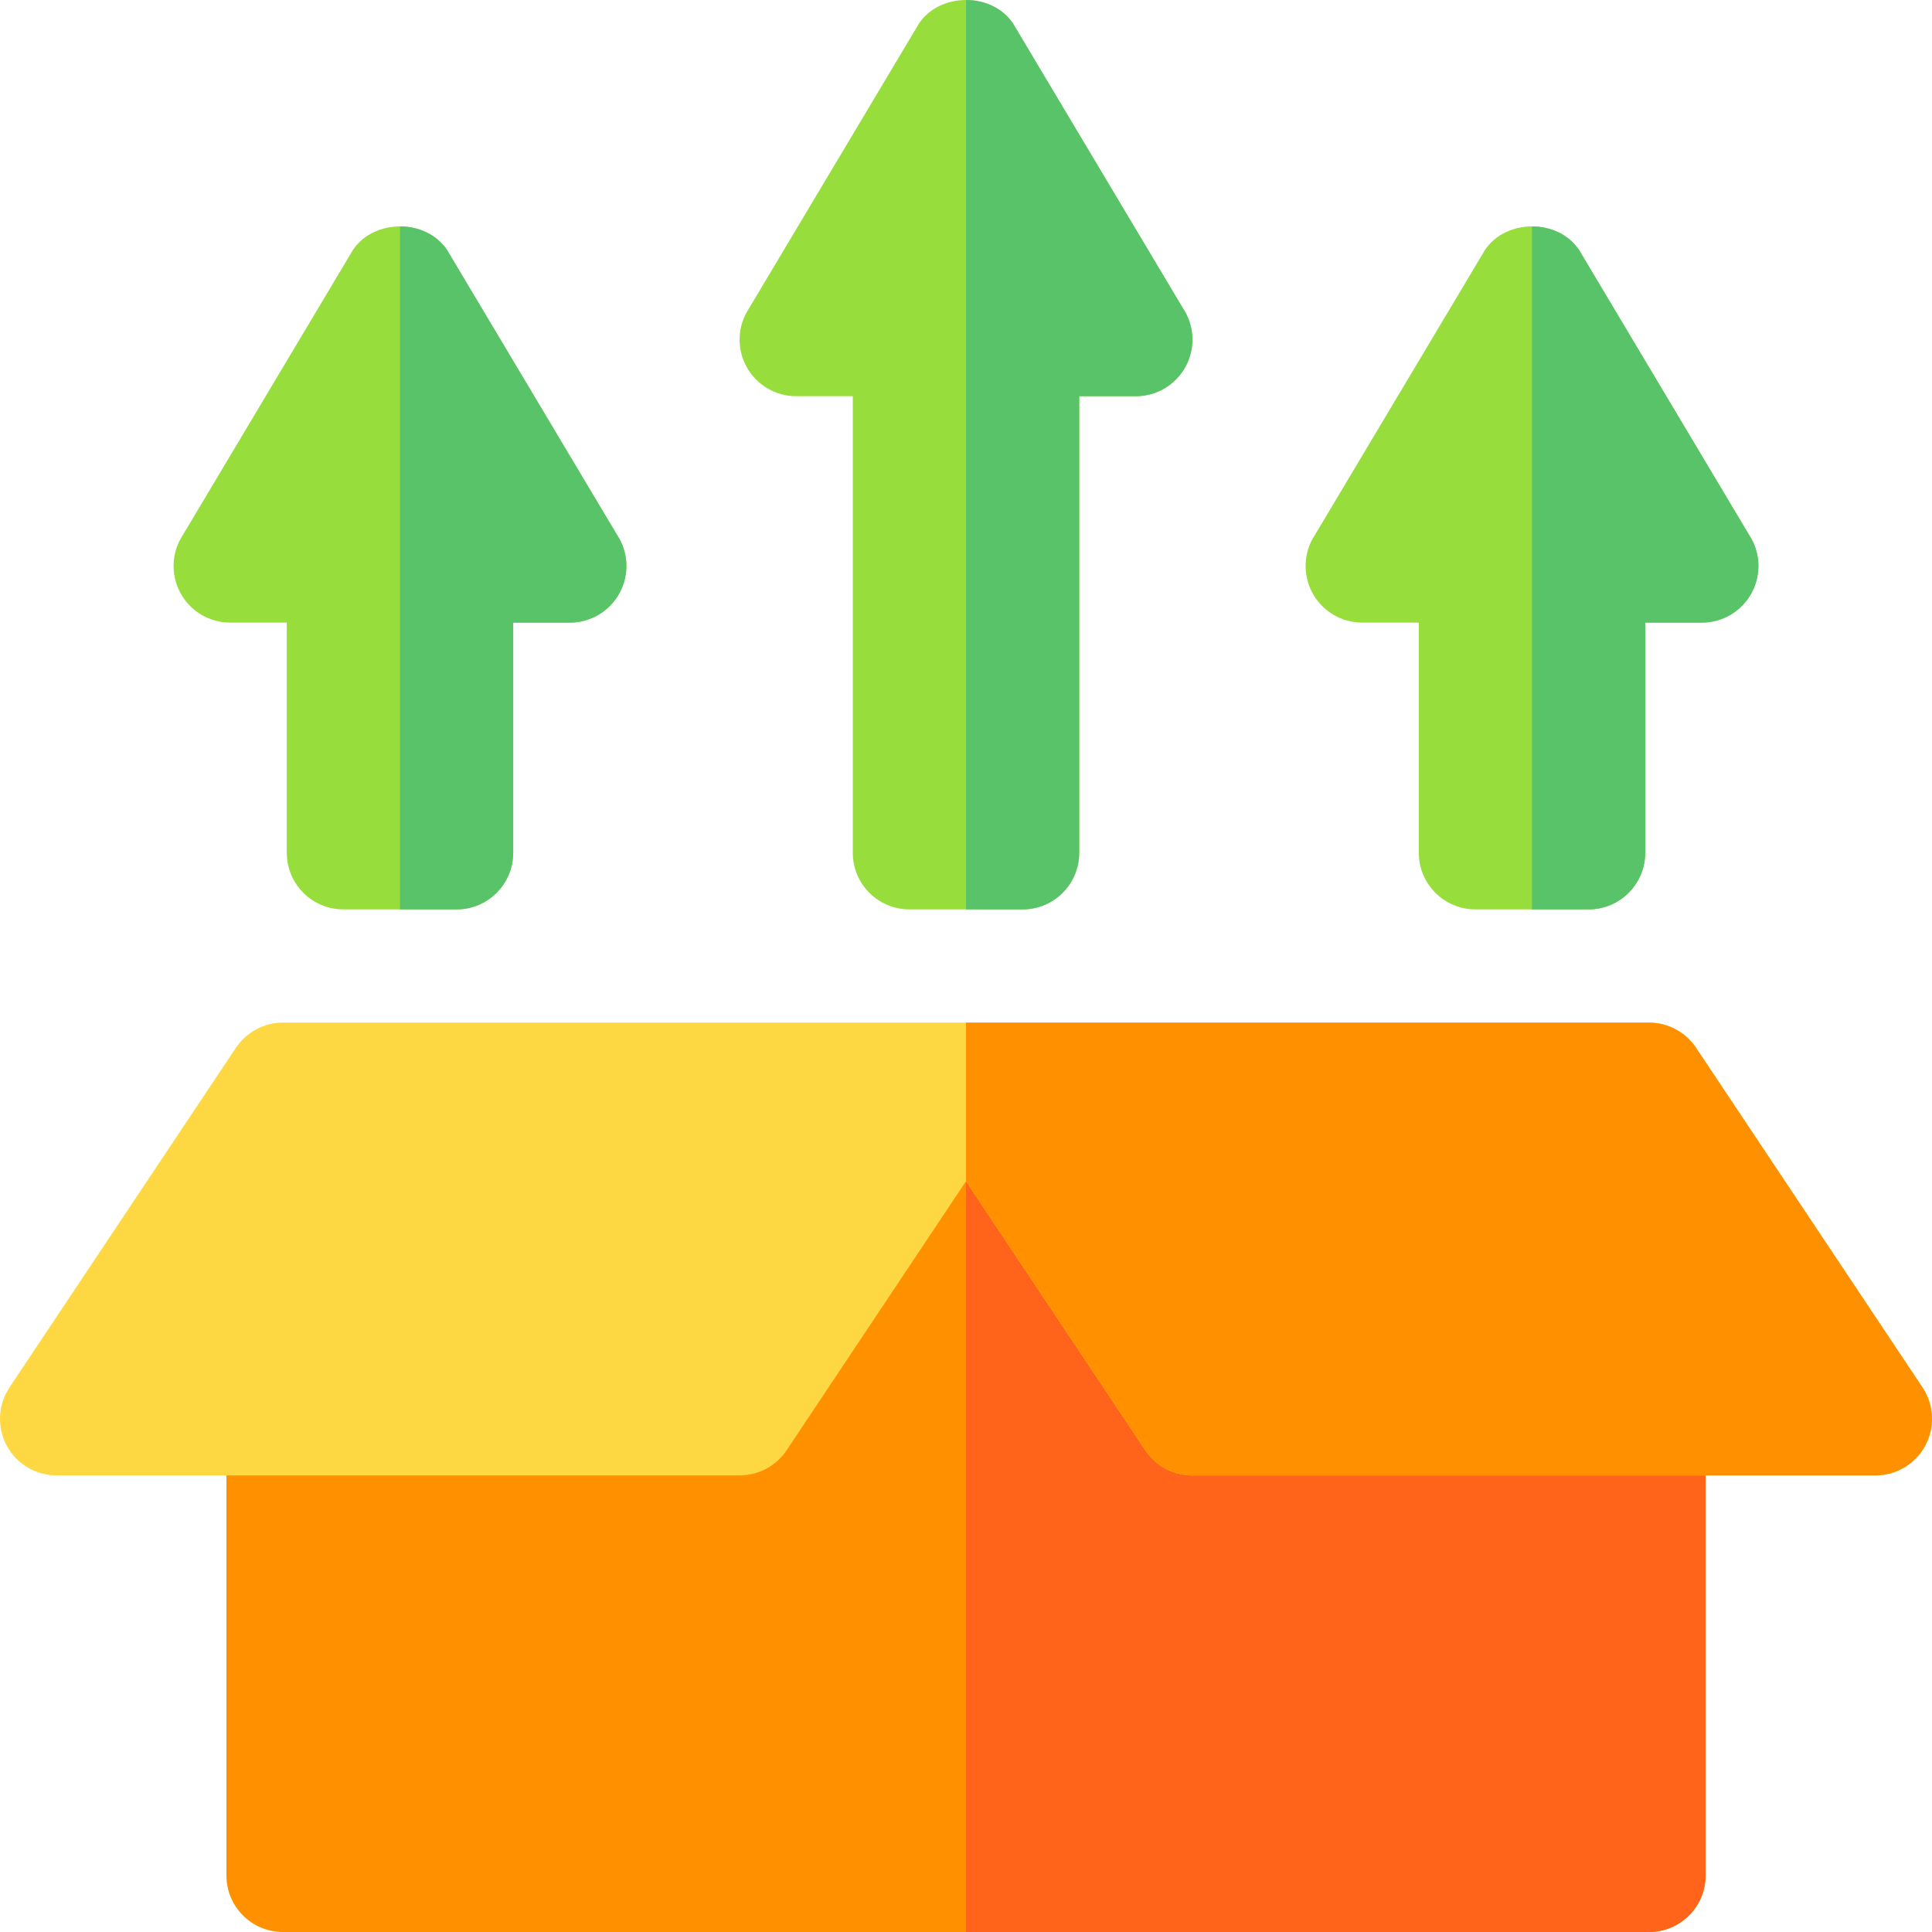
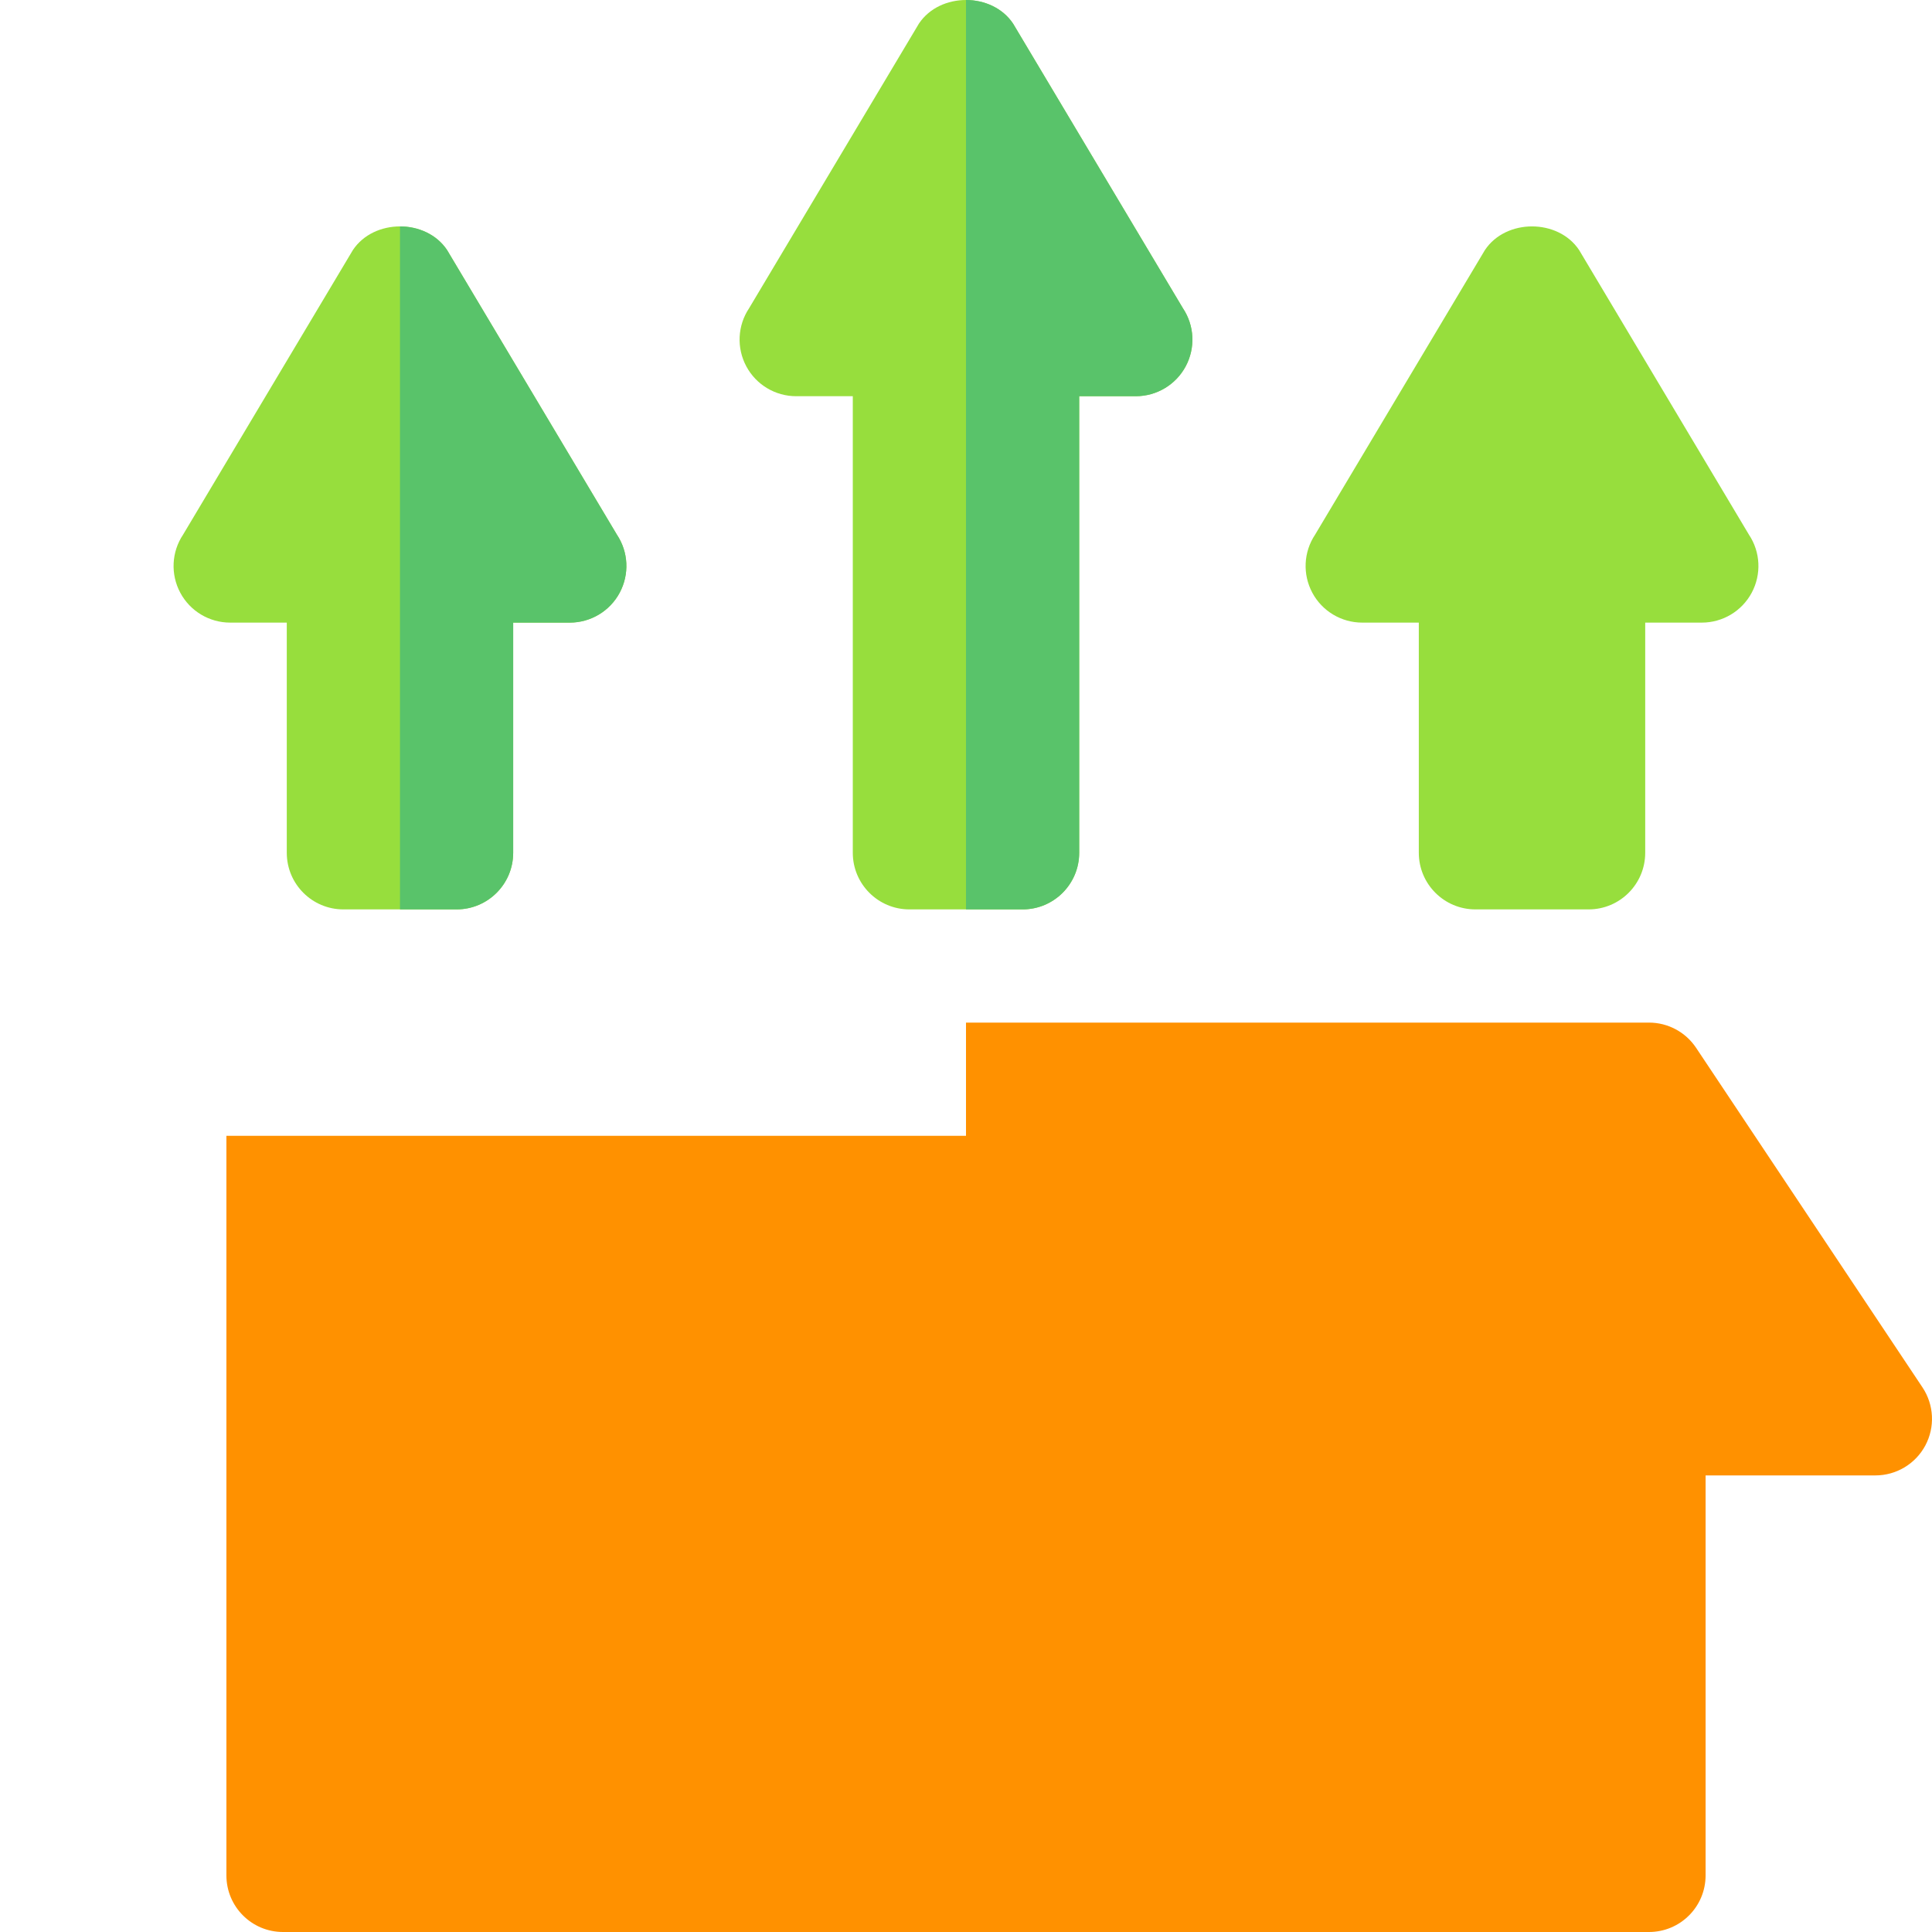
<svg xmlns="http://www.w3.org/2000/svg" id="Capa_1" height="512" viewBox="0 0 512 512" width="512">
  <g>
    <path d="m256 301h-196v196c0 8.291 6.709 15 15 15h181 181c8.291 0 15-6.709 15-15v-196z" fill="#ff9100" />
-     <path d="m452 497v-196h-196v211h181c8.291 0 15-6.709 15-15z" fill="#ff641a" />
    <g>
-       <path d="m509.48 367.68-60-90c-2.783-4.175-7.471-6.68-12.48-6.68h-181-181c-5.01 0-9.697 2.505-12.48 6.68l-60 90c-3.062 4.6-3.354 10.518-.747 15.396s7.69 7.924 13.227 7.924h181c5.01 0 9.697-2.505 12.48-6.68l47.52-71.279 47.52 71.279c2.783 4.175 7.471 6.68 12.48 6.68h181c5.537 0 10.62-3.047 13.228-7.925s2.314-10.796-.748-15.395z" fill="#fed843" />
      <path d="m316 391h181c5.537 0 10.62-3.047 13.228-7.925s2.314-10.796-.747-15.396l-60-90c-2.783-4.175-7.471-6.68-12.48-6.68h-181.001v42.041l47.52 71.279c2.783 4.176 7.47 6.681 12.48 6.681z" fill="#ff9100" />
      <path d="m313.479 81.68-44.999-75.418c-2.783-4.175-7.631-6.262-12.48-6.262s-9.697 2.087-12.48 6.262l-44.999 75.418c-3.076 4.6-3.354 10.518-.747 15.396s7.69 7.925 13.228 7.925h14.998v121c0 8.284 6.716 15 15 15h15 15c8.284 0 15-6.716 15-15v-121.001h14.998c5.537 0 10.62-3.047 13.228-7.925s2.329-10.796-.747-15.395z" fill="#97de3d" />
      <path d="m286 226v-121h14.998c5.537 0 10.62-3.047 13.228-7.925s2.329-10.796-.747-15.396l-44.999-75.417c-2.783-4.175-7.631-6.262-12.48-6.262v241h15c8.284 0 15-6.716 15-15z" fill="#59c36a" />
    </g>
    <path d="m163.479 141.68-44.999-75.418c-2.783-4.175-7.631-6.262-12.48-6.262s-9.697 2.087-12.48 6.262l-44.999 75.418c-3.076 4.6-3.354 10.518-.747 15.396s7.691 7.924 13.228 7.924h14.998v61c0 8.284 6.716 15 15 15h15 15c8.284 0 15-6.716 15-15v-61h14.998c5.537 0 10.62-3.047 13.228-7.925s2.329-10.796-.747-15.395z" fill="#97de3d" />
    <path d="m136 226v-61h14.998c5.537 0 10.62-3.047 13.228-7.925s2.329-10.796-.747-15.396l-44.999-75.417c-2.783-4.175-7.631-6.262-12.48-6.262v181h15c8.284 0 15-6.716 15-15z" fill="#59c36a" />
    <path d="m463.479 141.68-44.999-75.418c-2.783-4.175-7.631-6.262-12.48-6.262s-9.697 2.087-12.48 6.262l-44.998 75.417c-3.076 4.6-3.354 10.518-.747 15.396s7.69 7.925 13.228 7.925h14.997v61c0 8.284 6.716 15 15 15h15 15c8.284 0 15-6.716 15-15v-61h14.998c5.537 0 10.62-3.047 13.228-7.925s2.329-10.796-.747-15.395z" fill="#97de3d" />
-     <path d="m436 226v-61h14.998c5.537 0 10.62-3.047 13.228-7.925s2.329-10.796-.747-15.396l-44.999-75.417c-2.783-4.175-7.631-6.262-12.48-6.262v181h15c8.284 0 15-6.716 15-15z" fill="#59c36a" />
  </g>
</svg>